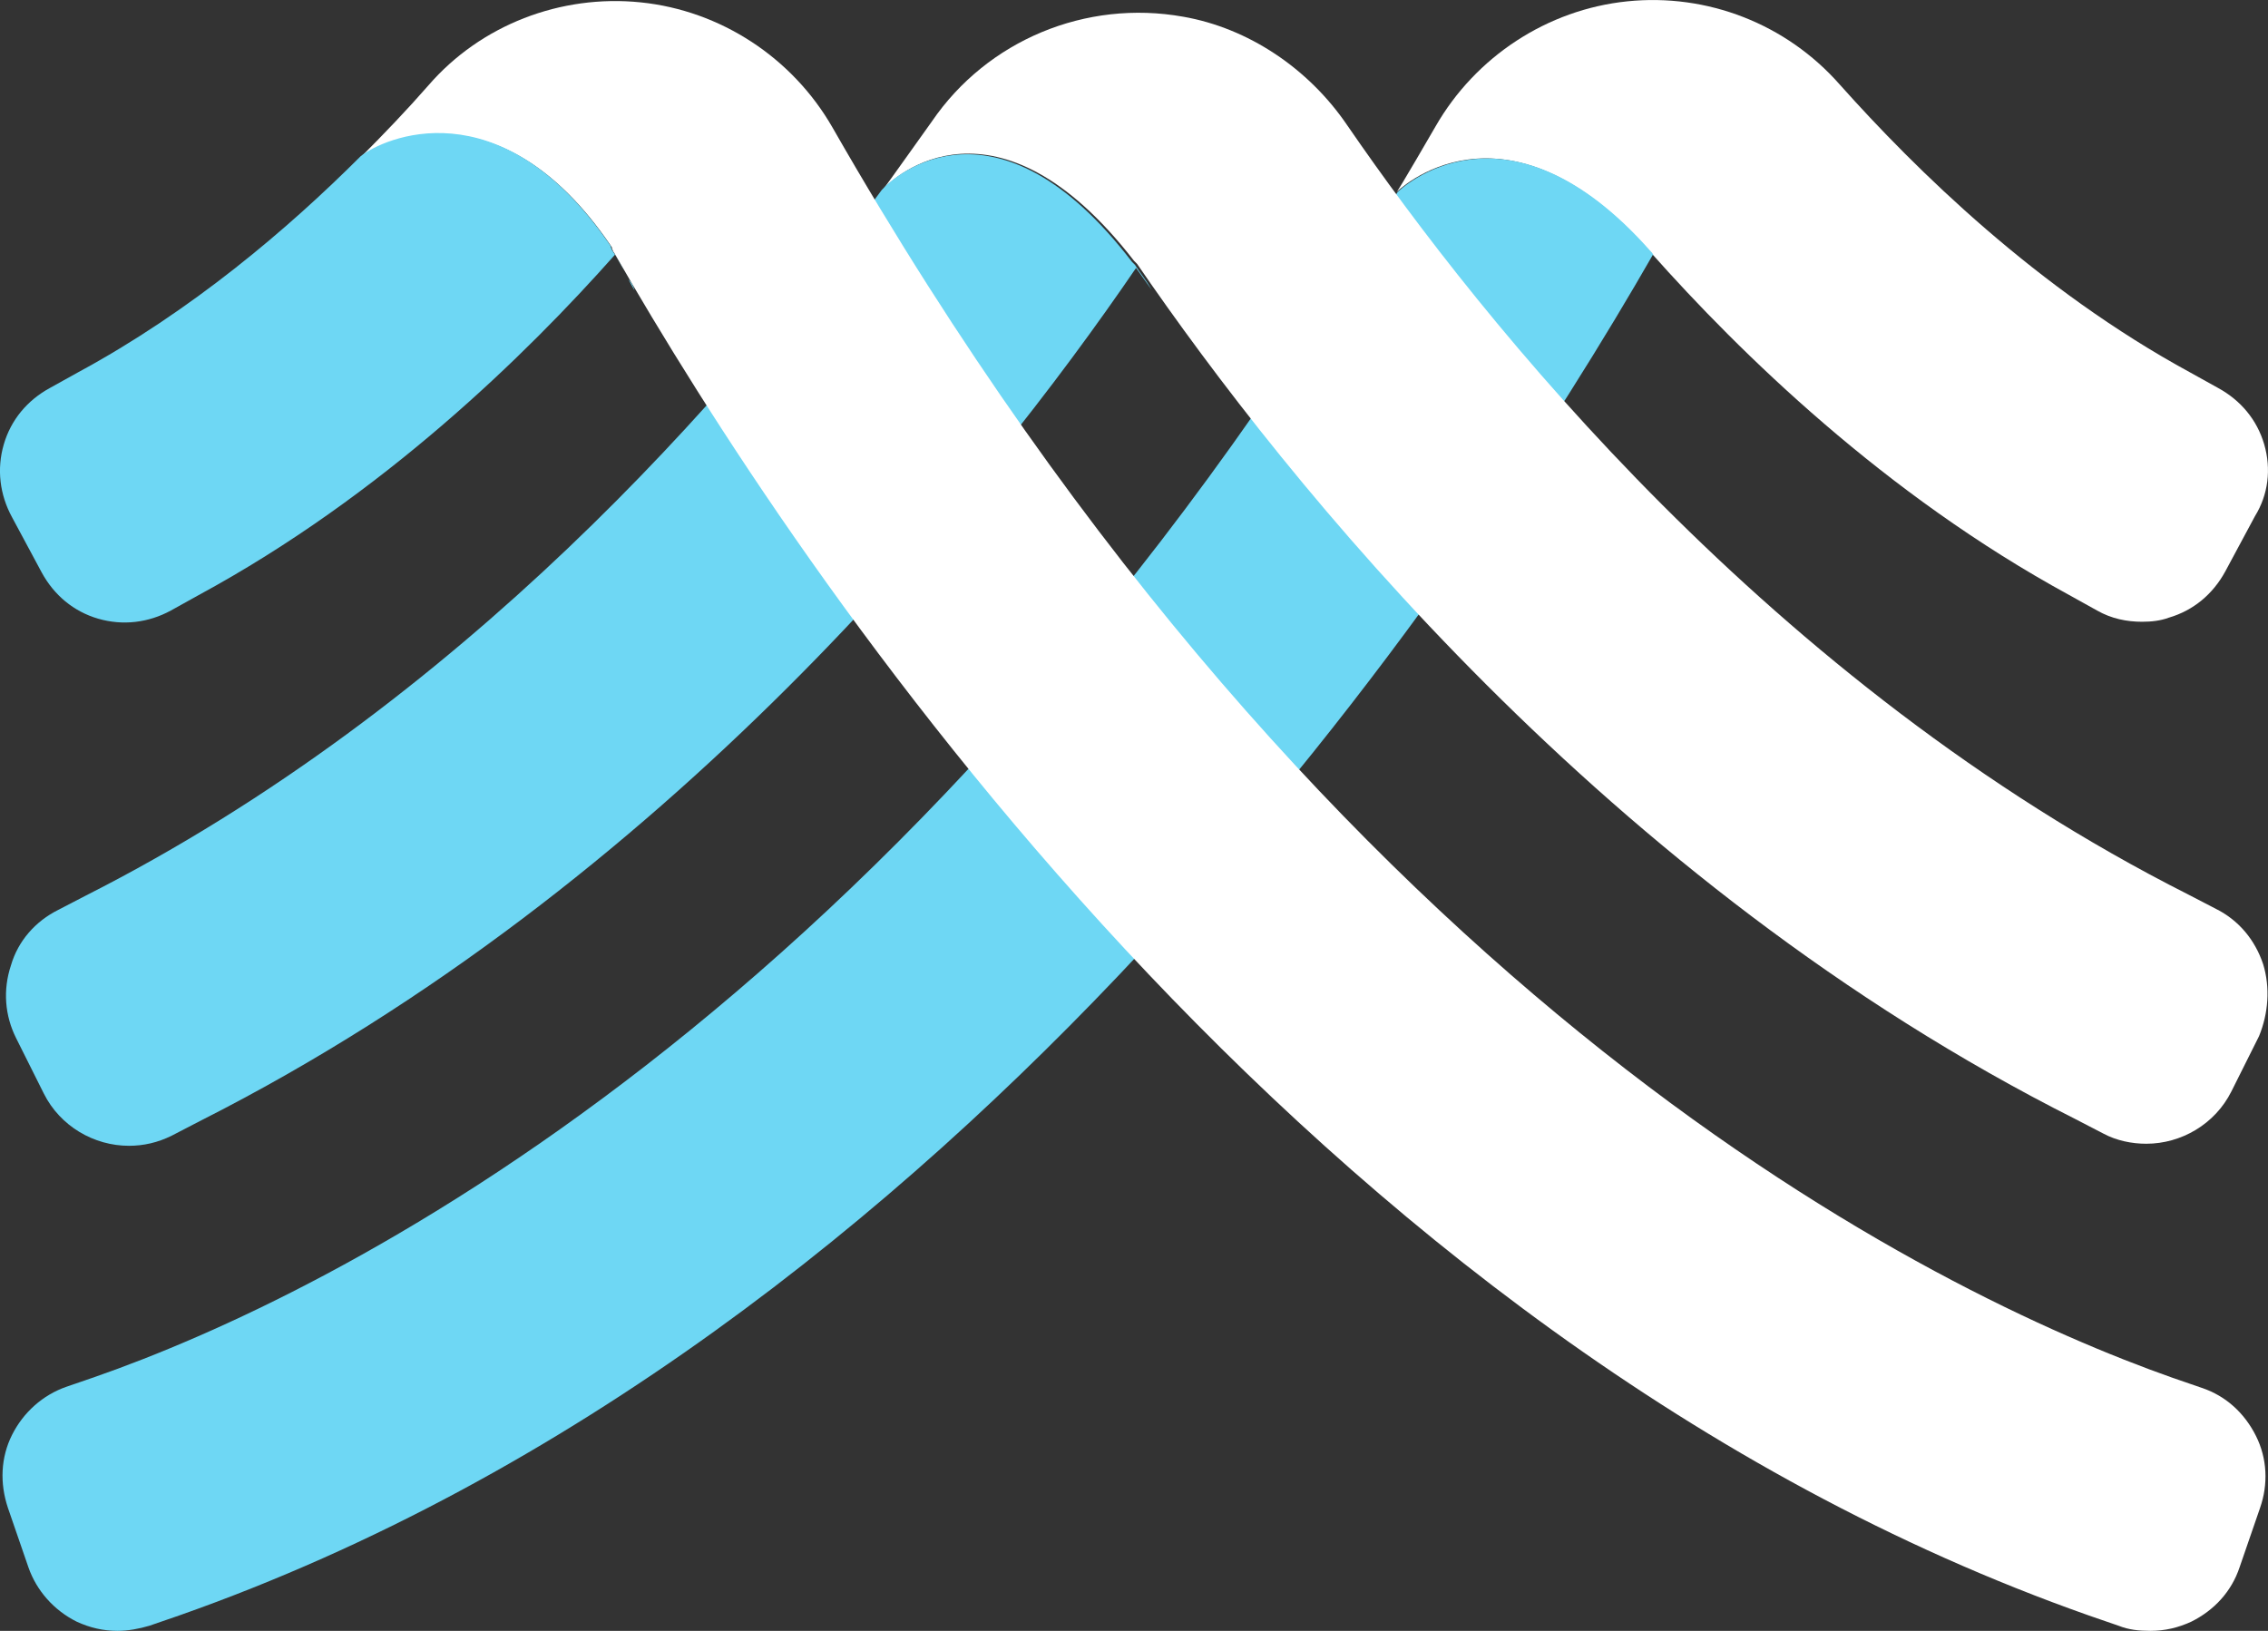
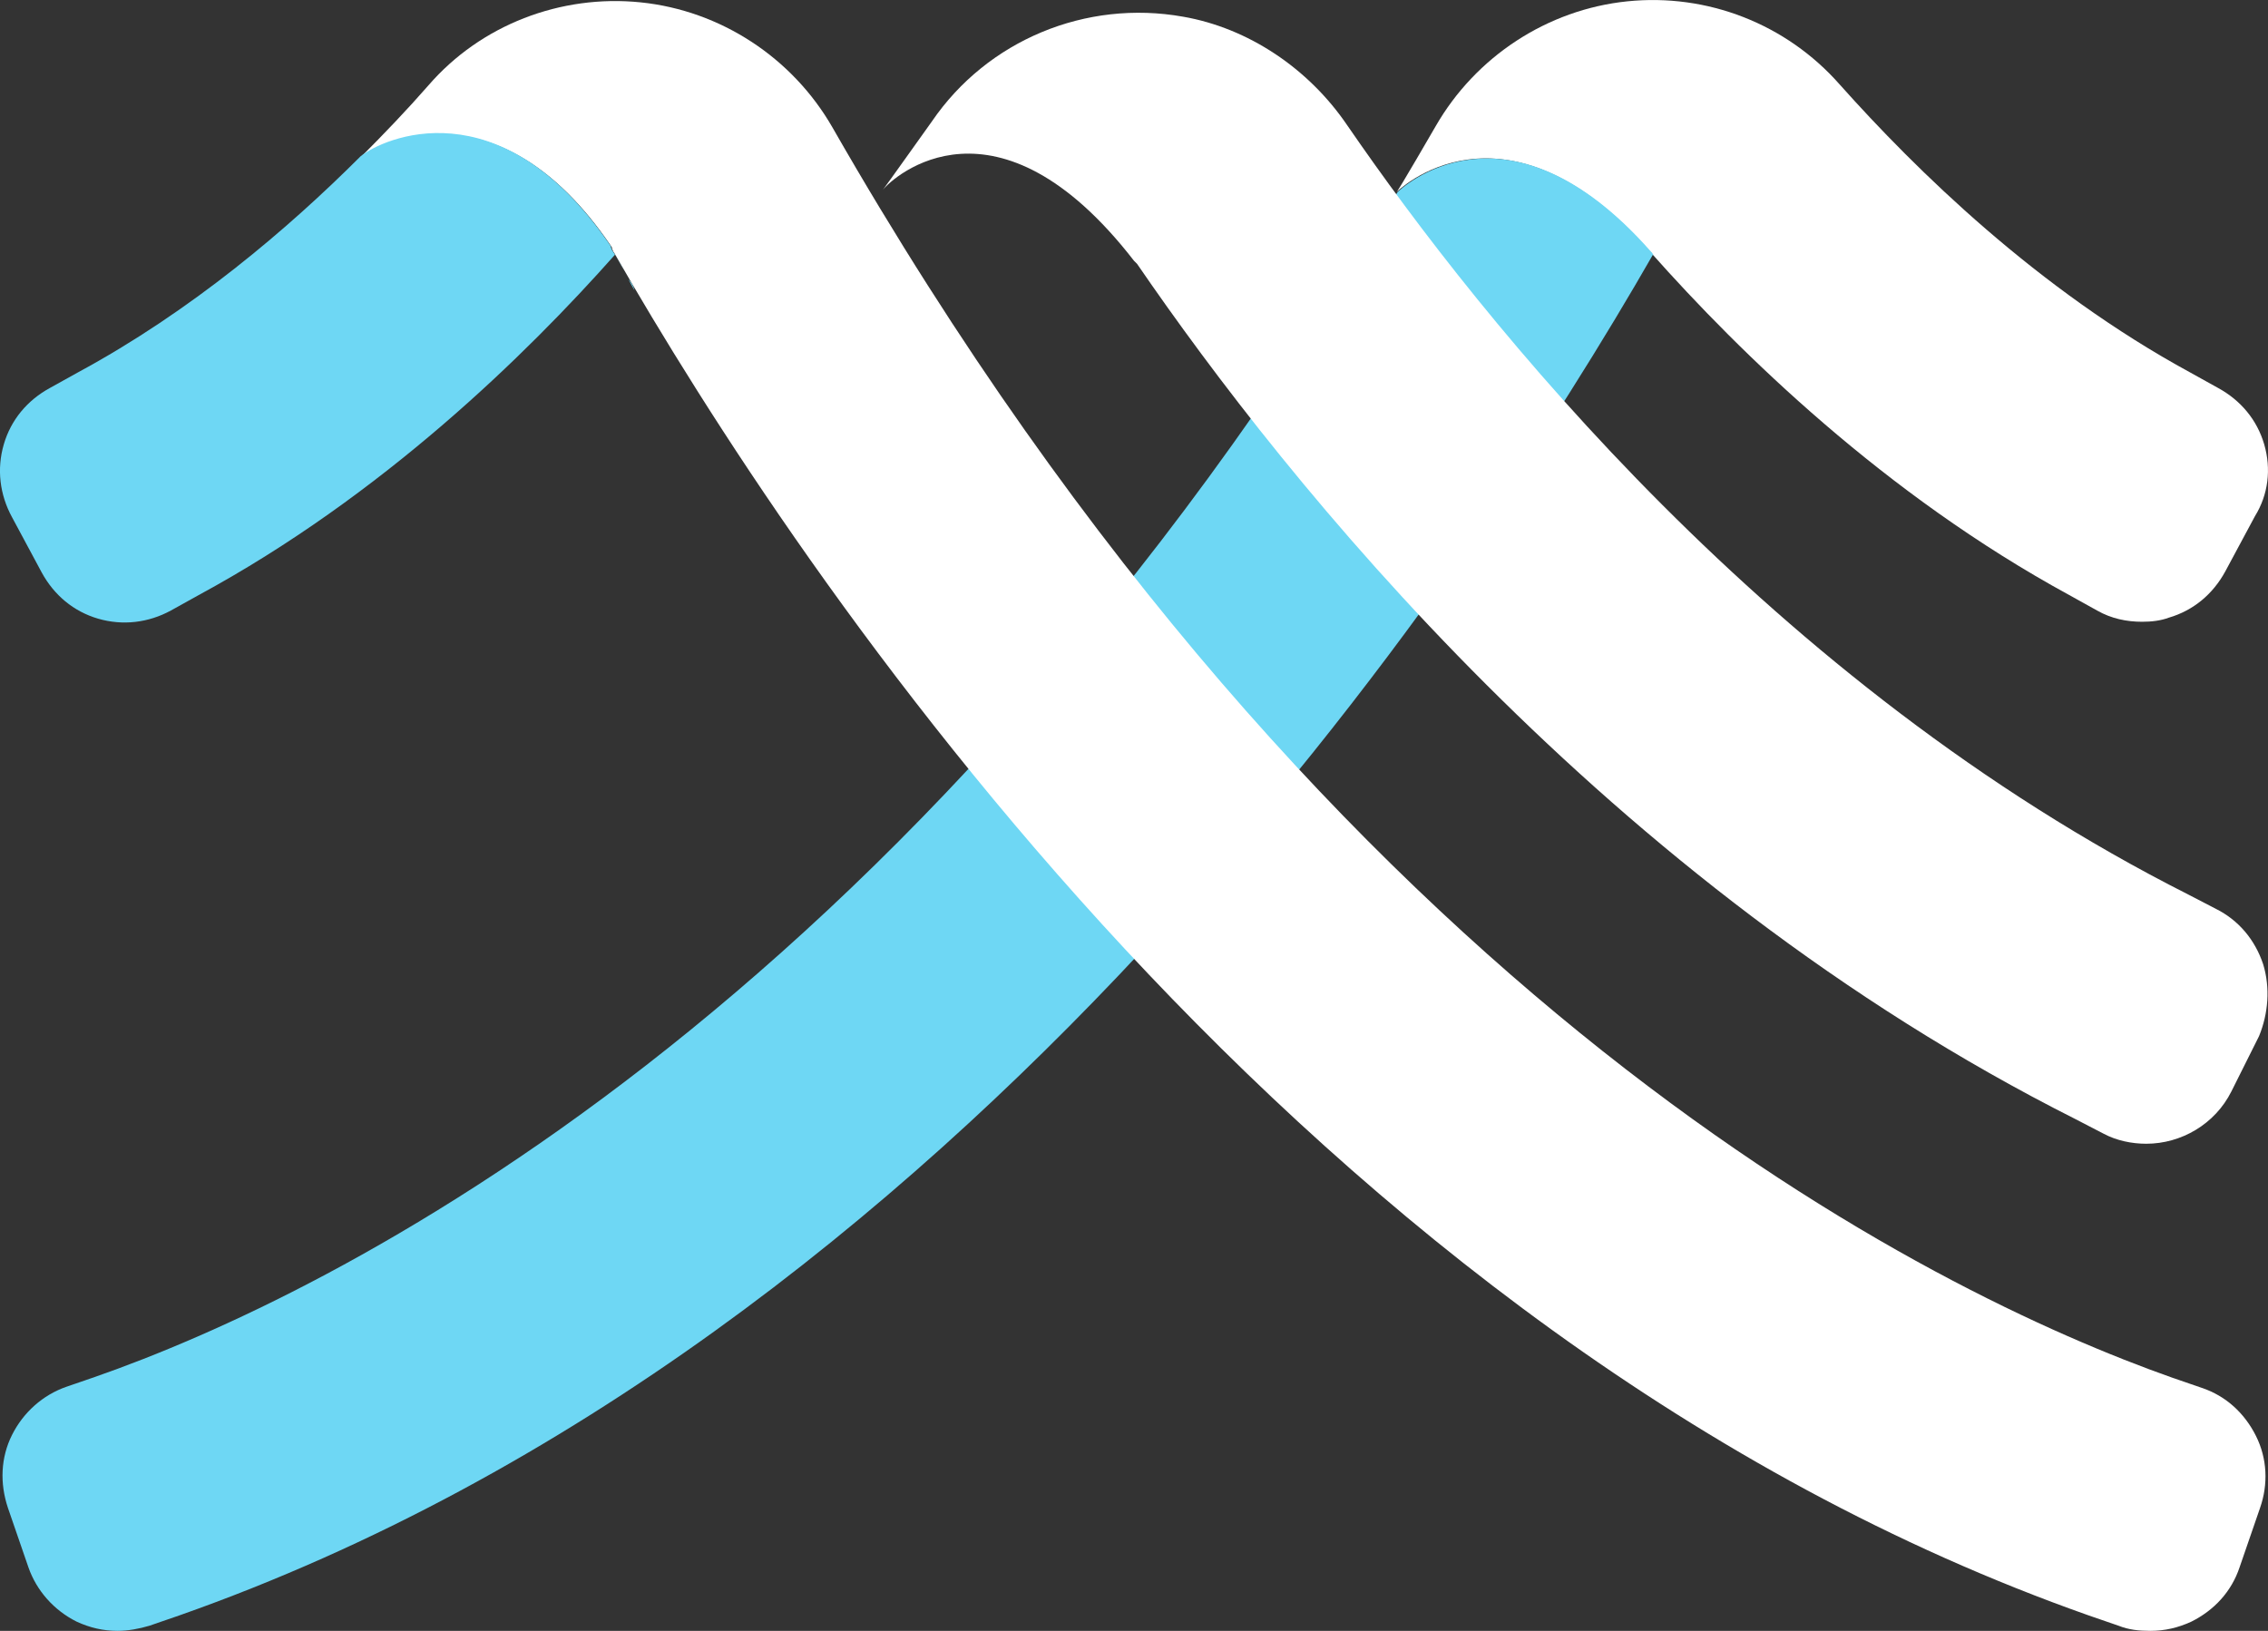
<svg xmlns="http://www.w3.org/2000/svg" version="1.1" id="Capa_1" x="0px" y="0px" style="enable-background:new 0 0 400 400;" xml:space="preserve" viewBox="89.43 120.47 221.14 159.03">
  <rect x="89.43" y="120.47" width="221.14" height="159.03" fill="#333333" stroke="none" />
  <style type="text/css">
	.st0{fill:#F9F8F6;}
	.st1{fill:#FF9F7B;}
	.st2{fill:#FFFFFF;}
	.st3{fill:#6ED7F4;}
	.st4{fill:#2568EF;}
	.st5{fill:#263238;}
</style>
  <g>
    <path class="st2" d="M310.2,163.8c-0.7-2.4-2.3-4.3-4.5-5.5l-2.7-1.5l0,0c-14.9-8.1-26.8-19.8-34.2-28.1   c-5.2-5.9-12.9-8.9-20.7-8.1c-7.8,0.8-14.8,5.4-18.7,12.2c0,0-3.7,6.4-3.8,6.4l0,0c0,0,10.4-10.4,24.7,5.8l0.1,0.1   c8.7,9.8,22.8,23.6,40.8,33.4l2.7,1.5c1.4,0.8,2.9,1.1,4.4,1.1c0.9,0,1.8-0.1,2.6-0.4c2.4-0.7,4.3-2.3,5.5-4.5l2.9-5.4   C310.6,168.7,310.9,166.2,310.2,163.8z" />
    <g>
      <path class="st3" d="M252.2,147c0.2,0.2,0.4,0.4,0.6,0.7C252.6,147.4,252.4,147.2,252.2,147z" />
      <path class="st3" d="M250.5,145.1l-0.1-0.1c-14.2-16.1-24.6-5.9-24.7-5.8C177.3,220,121.1,246.9,98.8,254.7l-2.9,1    c-2.3,0.8-4.2,2.5-5.3,4.7c-1.1,2.2-1.2,4.7-0.4,7.1l2,5.8h0c0.8,2.3,2.5,4.2,4.7,5.3c1.3,0.6,2.6,0.9,4,0.9c1,0,2.1-0.2,3.1-0.5    l2.9-1c76.4-26.9,125.8-101.5,143.7-132.7c0.1,0.1,0.3,0.3,0.4,0.4C250.8,145.5,250.6,145.3,250.5,145.1z" />
    </g>
    <path class="st2" d="M310.1,214.5c-0.8-2.4-2.4-4.3-4.6-5.4l-2.7-1.4c-40.6-20.5-68.8-55.8-82-75c-3.8-5.6-9.7-9.5-16-10.6   c-9.5-1.7-19.1,2.3-24.5,10.2c0,0-4.7,6.6-4.8,6.7l0,0c1-1.3,11.1-10.4,24.5,6.9c0.1,0.1,0.2,0.2,0.3,0.3   c14.6,21.3,45.8,60.4,91.5,83.4l2.7,1.4c1.3,0.7,2.8,1,4.2,1c3.4,0,6.7-1.9,8.3-5.1l2.7-5.4C310.6,219.3,310.8,216.8,310.1,214.5z" />
-     <path class="st3" d="M200.1,146.3c-0.1-0.1-0.2-0.2-0.3-0.3c-13.1-17.1-23.1-8.5-24.4-7c-14.6,19.9-41.1,50.3-77.6,68.8l-2.7,1.4   c-2.2,1.1-3.9,3-4.6,5.4c-0.8,2.4-0.6,4.9,0.5,7.1l2.7,5.4c1.6,3.2,4.9,5.1,8.3,5.1c1.4,0,2.8-0.3,4.2-1l2.7-1.4   c45.5-23,76.7-61.8,91.3-83.2c0.5,0.7,1,1.4,1.5,2.1C201.2,147.8,200.6,147.1,200.1,146.3z" />
    <path class="st2" d="M309.4,260.5c-1.1-2.2-2.9-3.9-5.3-4.7l-2.9-1c-22.9-8.1-81.5-36.1-130.6-121.9c-3.9-6.8-10.9-11.4-18.7-12.2   c-7.8-0.8-15.6,2.2-20.7,8.1c-2.1,2.4-4.3,4.7-6.6,7l0,0c2.1-1.6,13.6-7.1,24.3,8.5l0.2,0.3l0,0c0,0,0,0.1,0,0.1   c0.1,0.2,0.1,0.3,0.2,0.4C167,176,216.5,251,293.1,278l2.9,1c1,0.4,2,0.5,3.1,0.5c1.4,0,2.7-0.3,4-0.9c2.2-1.1,3.9-2.9,4.7-5.3   l2-5.8C310.6,265.2,310.5,262.7,309.4,260.5z" />
    <g>
      <path class="st3" d="M149.2,145c-0.1-0.1-0.1-0.2-0.2-0.4c0,0,0-0.1,0-0.1l0,0l-0.2-0.3c-10.7-15.5-22.1-10.2-24.2-8.5    c-7.1,7.1-16.5,15.1-27.6,21.1l-2.7,1.5c-2.2,1.2-3.8,3.1-4.5,5.5c-0.7,2.4-0.4,4.9,0.8,7.1l2.9,5.4c1.2,2.2,3.1,3.8,5.5,4.5    c2.4,0.7,4.9,0.4,7.1-0.8l2.7-1.5c17.9-9.7,31.9-23.4,40.6-33.2c0.3,0.5,0.6,1,0.9,1.6C149.9,146.2,149.6,145.6,149.2,145z" />
      <path class="st3" d="M150.7,147.7c0.2,0.4,0.4,0.7,0.6,1.1C151.2,148.4,151,148,150.7,147.7z" />
    </g>
  </g>
</svg>